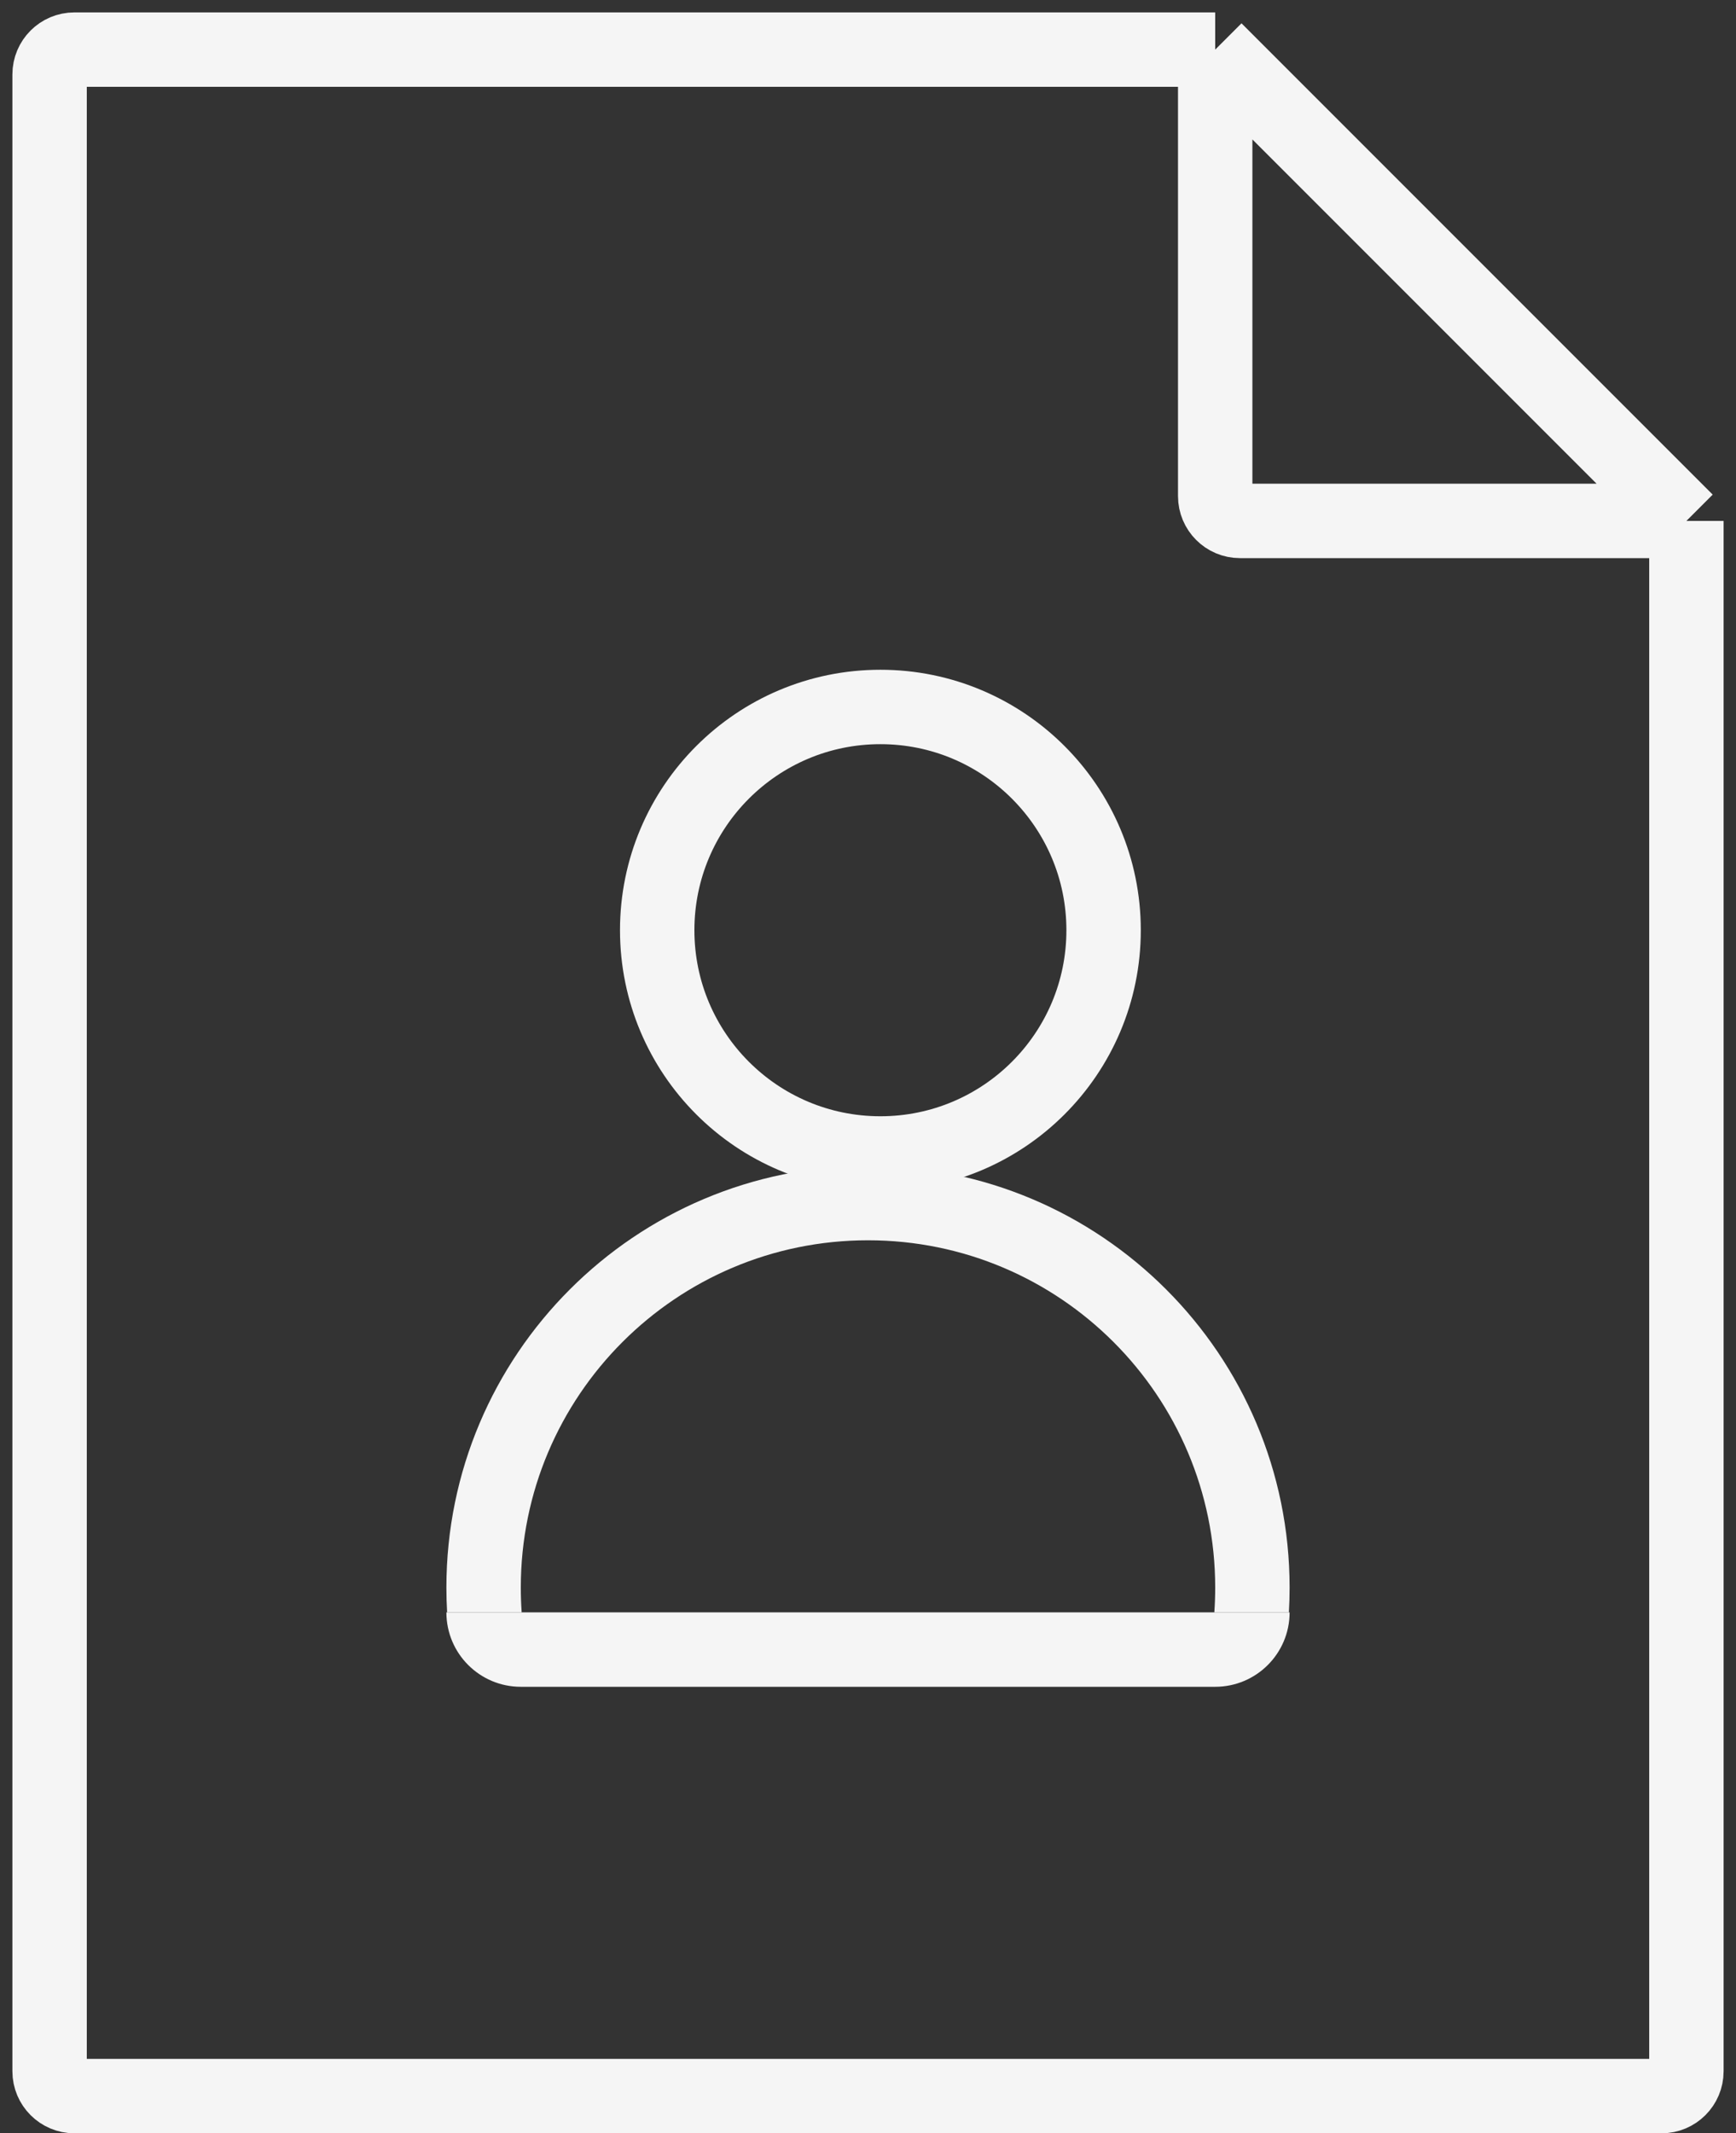
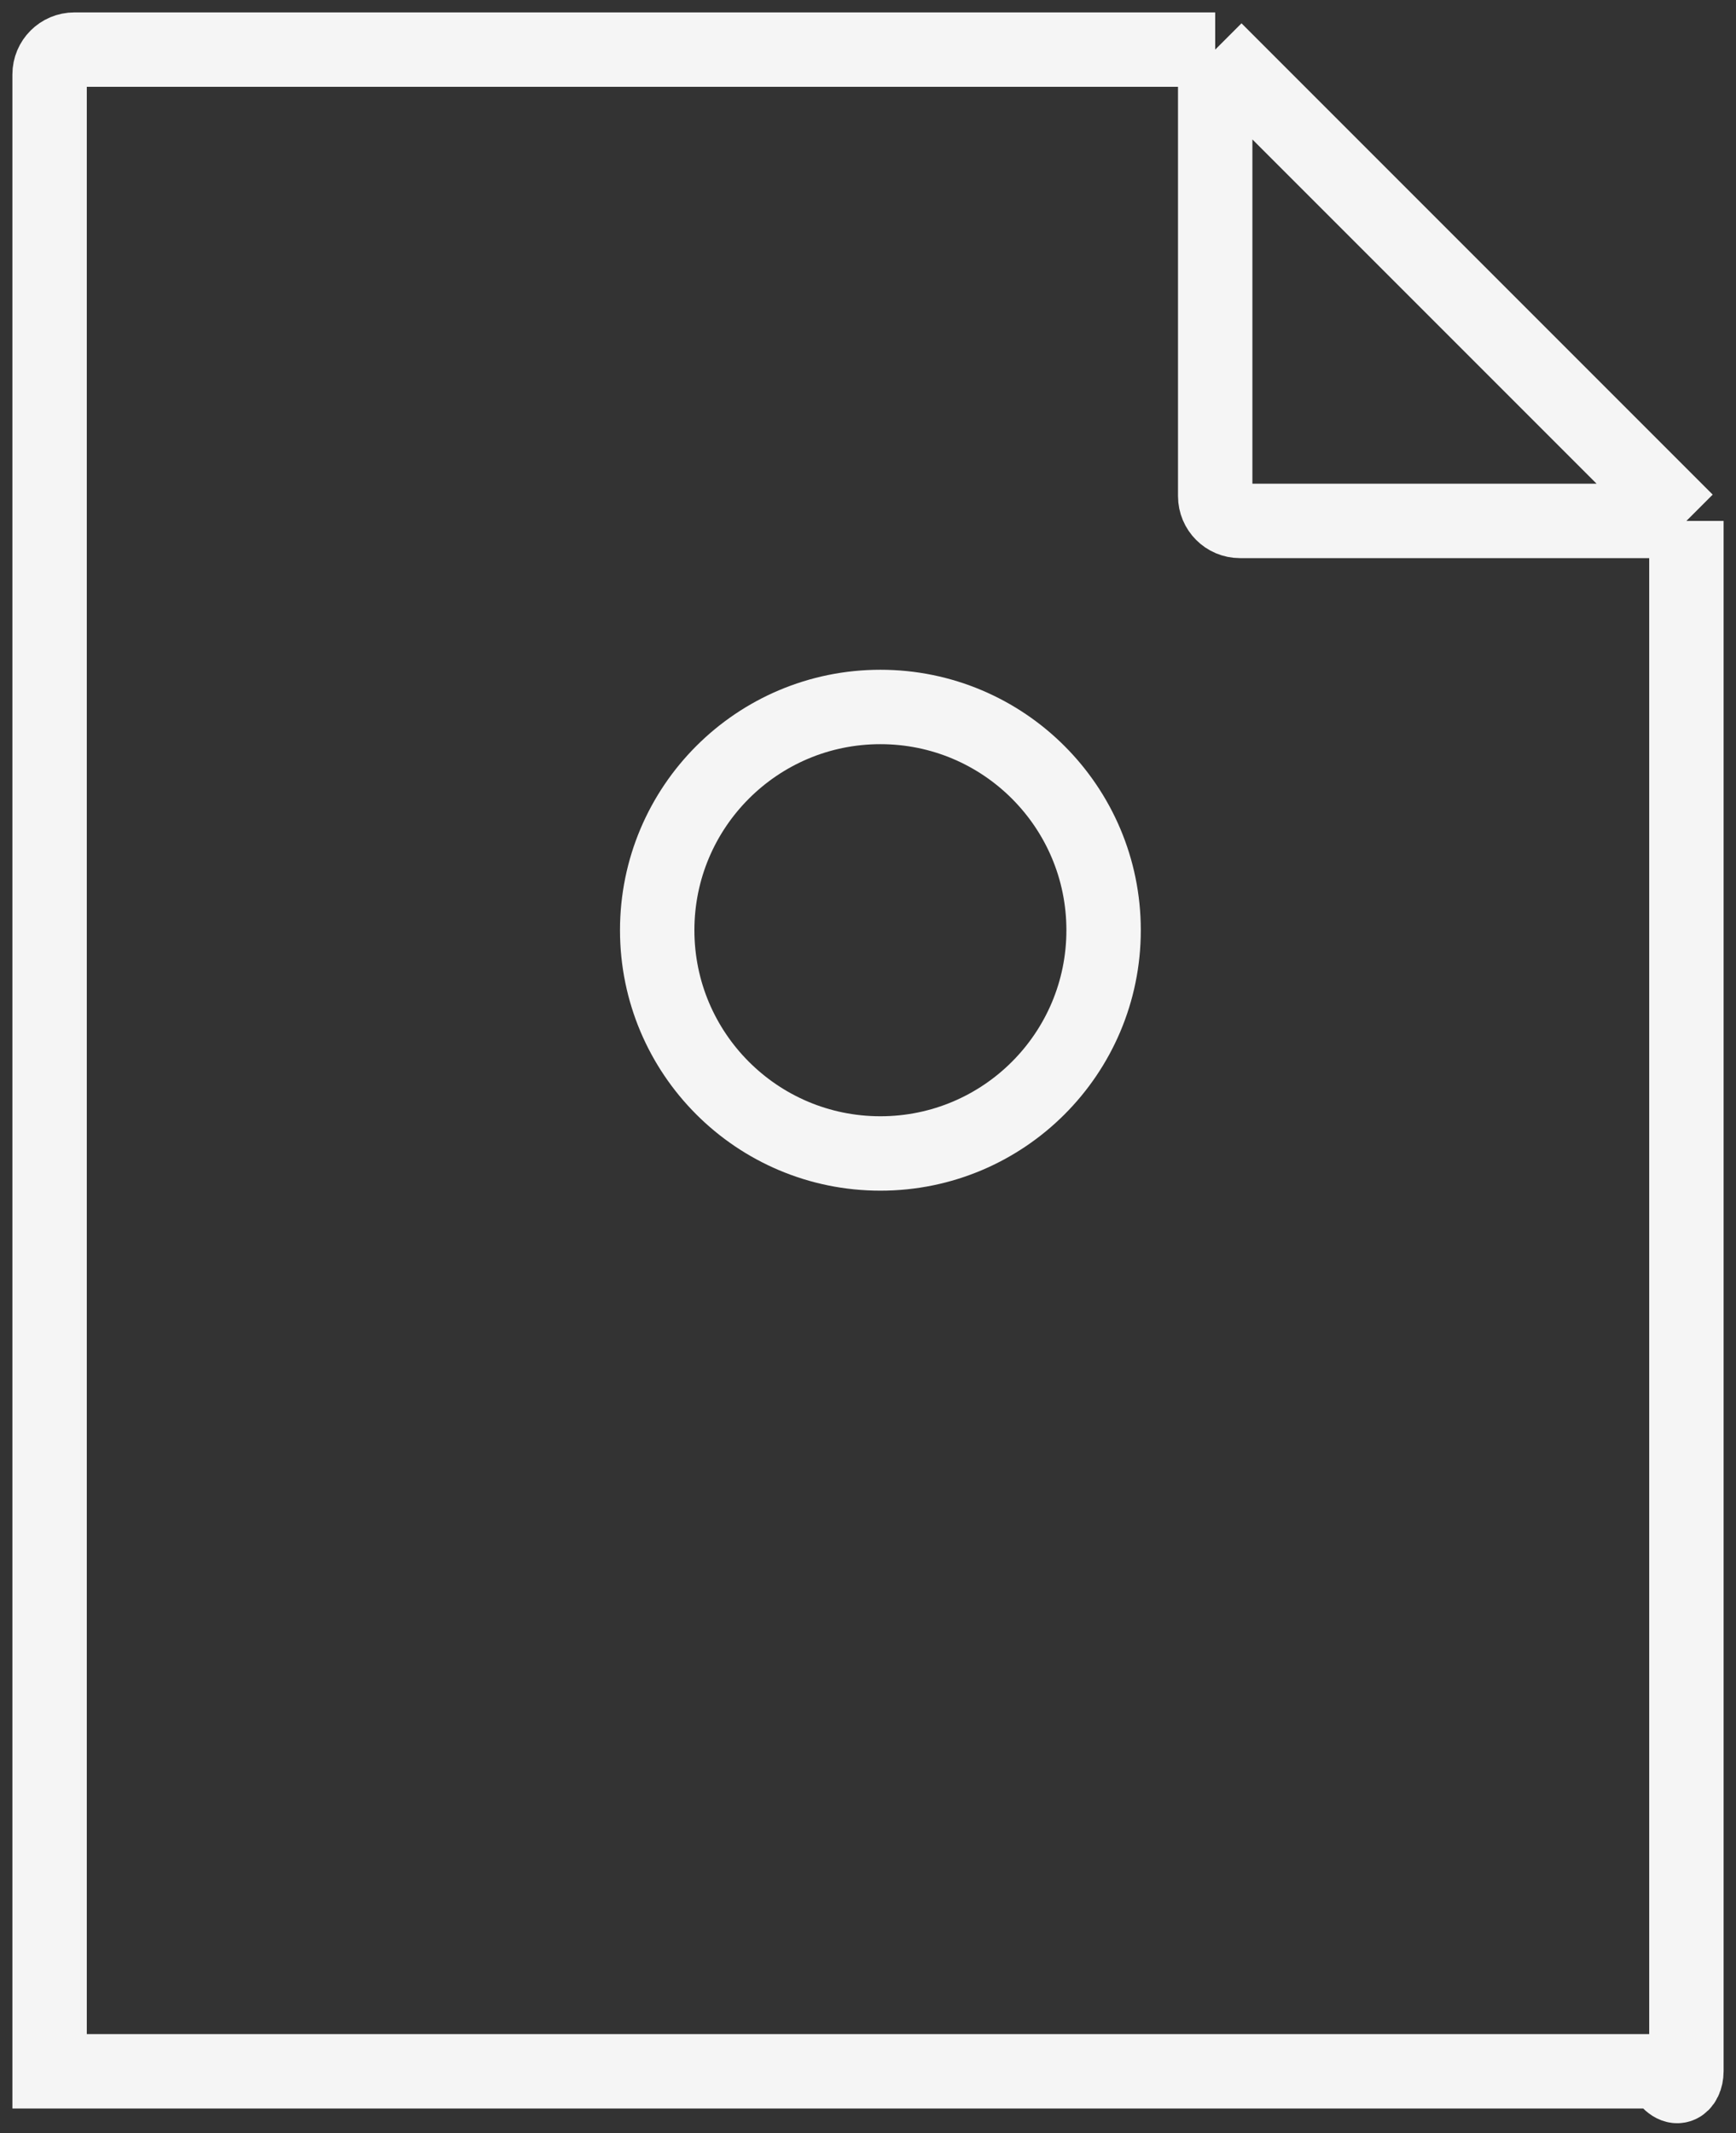
<svg xmlns="http://www.w3.org/2000/svg" width="70" height="86" viewBox="0 0 70 86" fill="none">
  <rect x="0" y="0" width="70" height="86" fill="#333333" stroke="none" />
-   <path d="M49 2H3C2.448 2 2 2.448 2 3V83.5C2 84.052 2.448 84.5 3 84.5H67C67.552 84.5 68 84.052 68 83.5V21M49 2L68 21M49 2V20C49 20.552 49.448 21 50 21H68" stroke="#F5F5F5" stroke-width="3" />
+   <path d="M49 2H3C2.448 2 2 2.448 2 3V83.5H67C67.552 84.5 68 84.052 68 83.5V21M49 2L68 21M49 2V20C49 20.552 49.448 21 50 21H68" stroke="#F5F5F5" stroke-width="3" />
  <circle cx="35.5" cy="37.5" r="9" stroke="#F5F5F5" stroke-width="3" />
-   <path fill-rule="evenodd" clip-rule="evenodd" d="M48.965 65C48.988 64.67 49 64.336 49 64C49 56.268 42.732 50 35 50C27.268 50 21 56.268 21 64C21 64.336 21.012 64.67 21.035 65H18.029C18.01 64.669 18 64.336 18 64C18 54.611 25.611 47 35 47C44.389 47 52 54.611 52 64C52 64.336 51.99 64.669 51.971 65H48.965Z" fill="#F5F5F5" />
-   <path d="M18 65H52V65C52 66.657 50.657 68 49 68H21C19.343 68 18 66.657 18 65V65Z" fill="#F5F5F5" />
</svg>